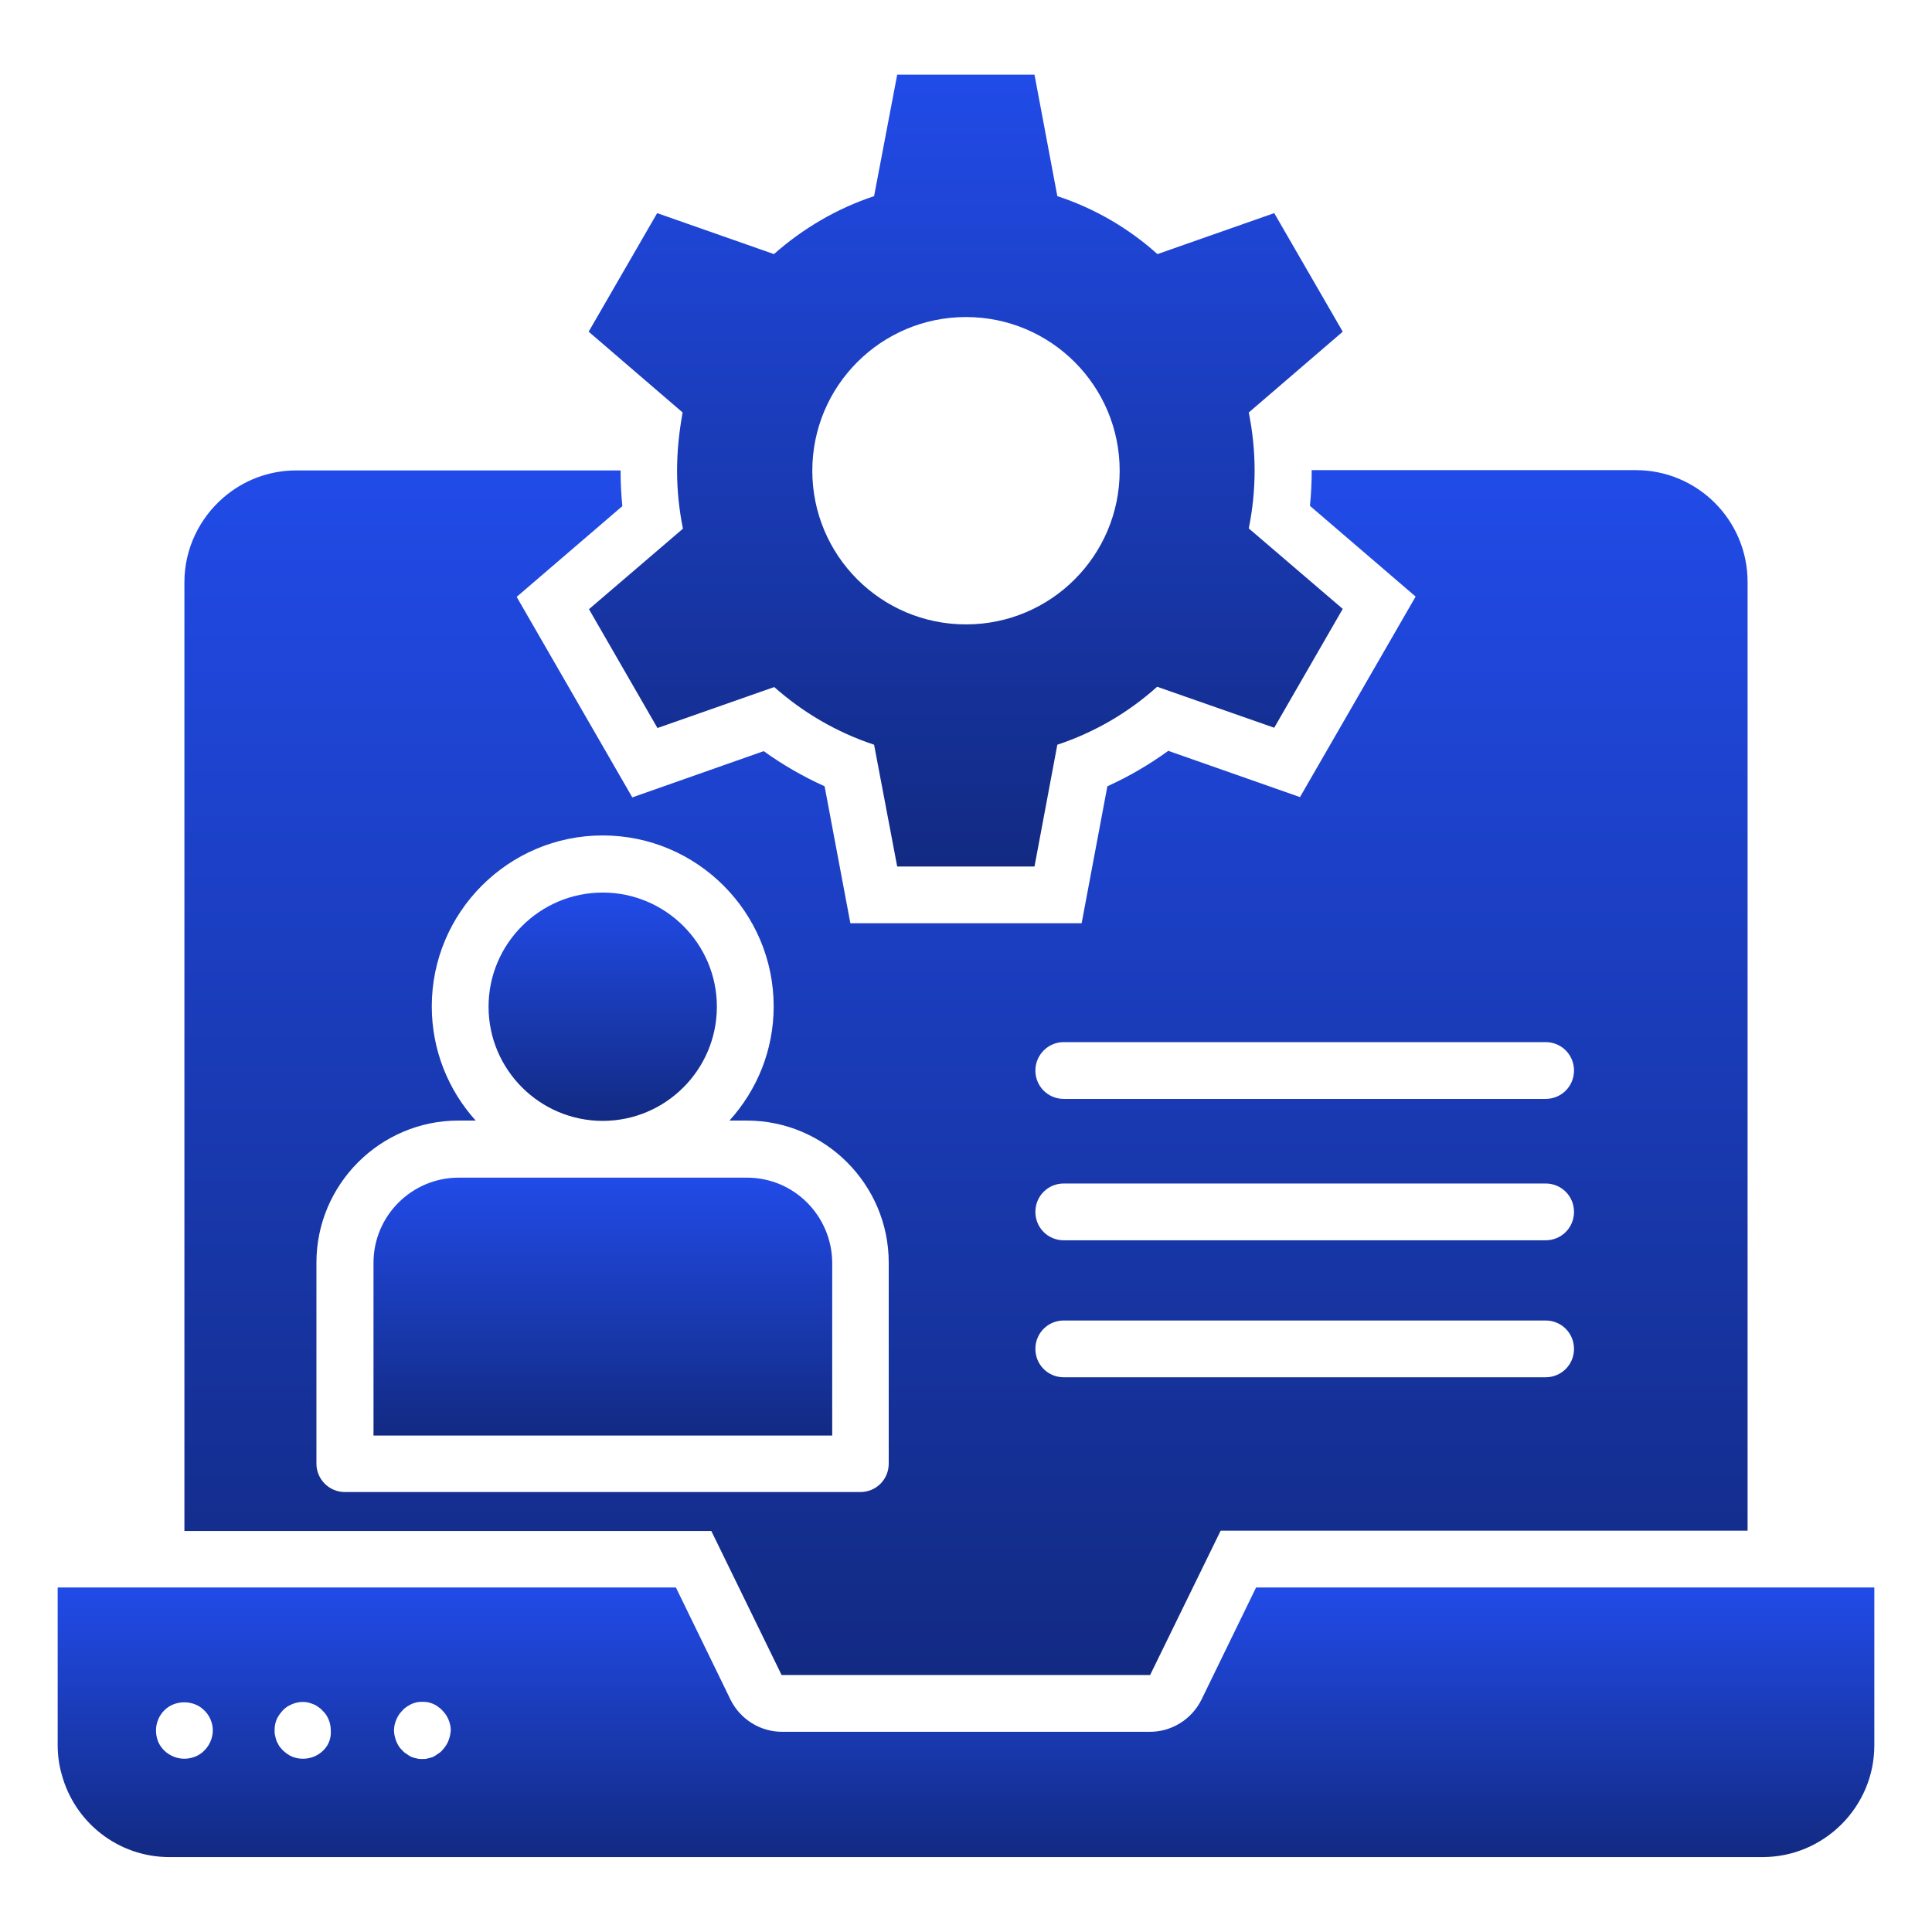
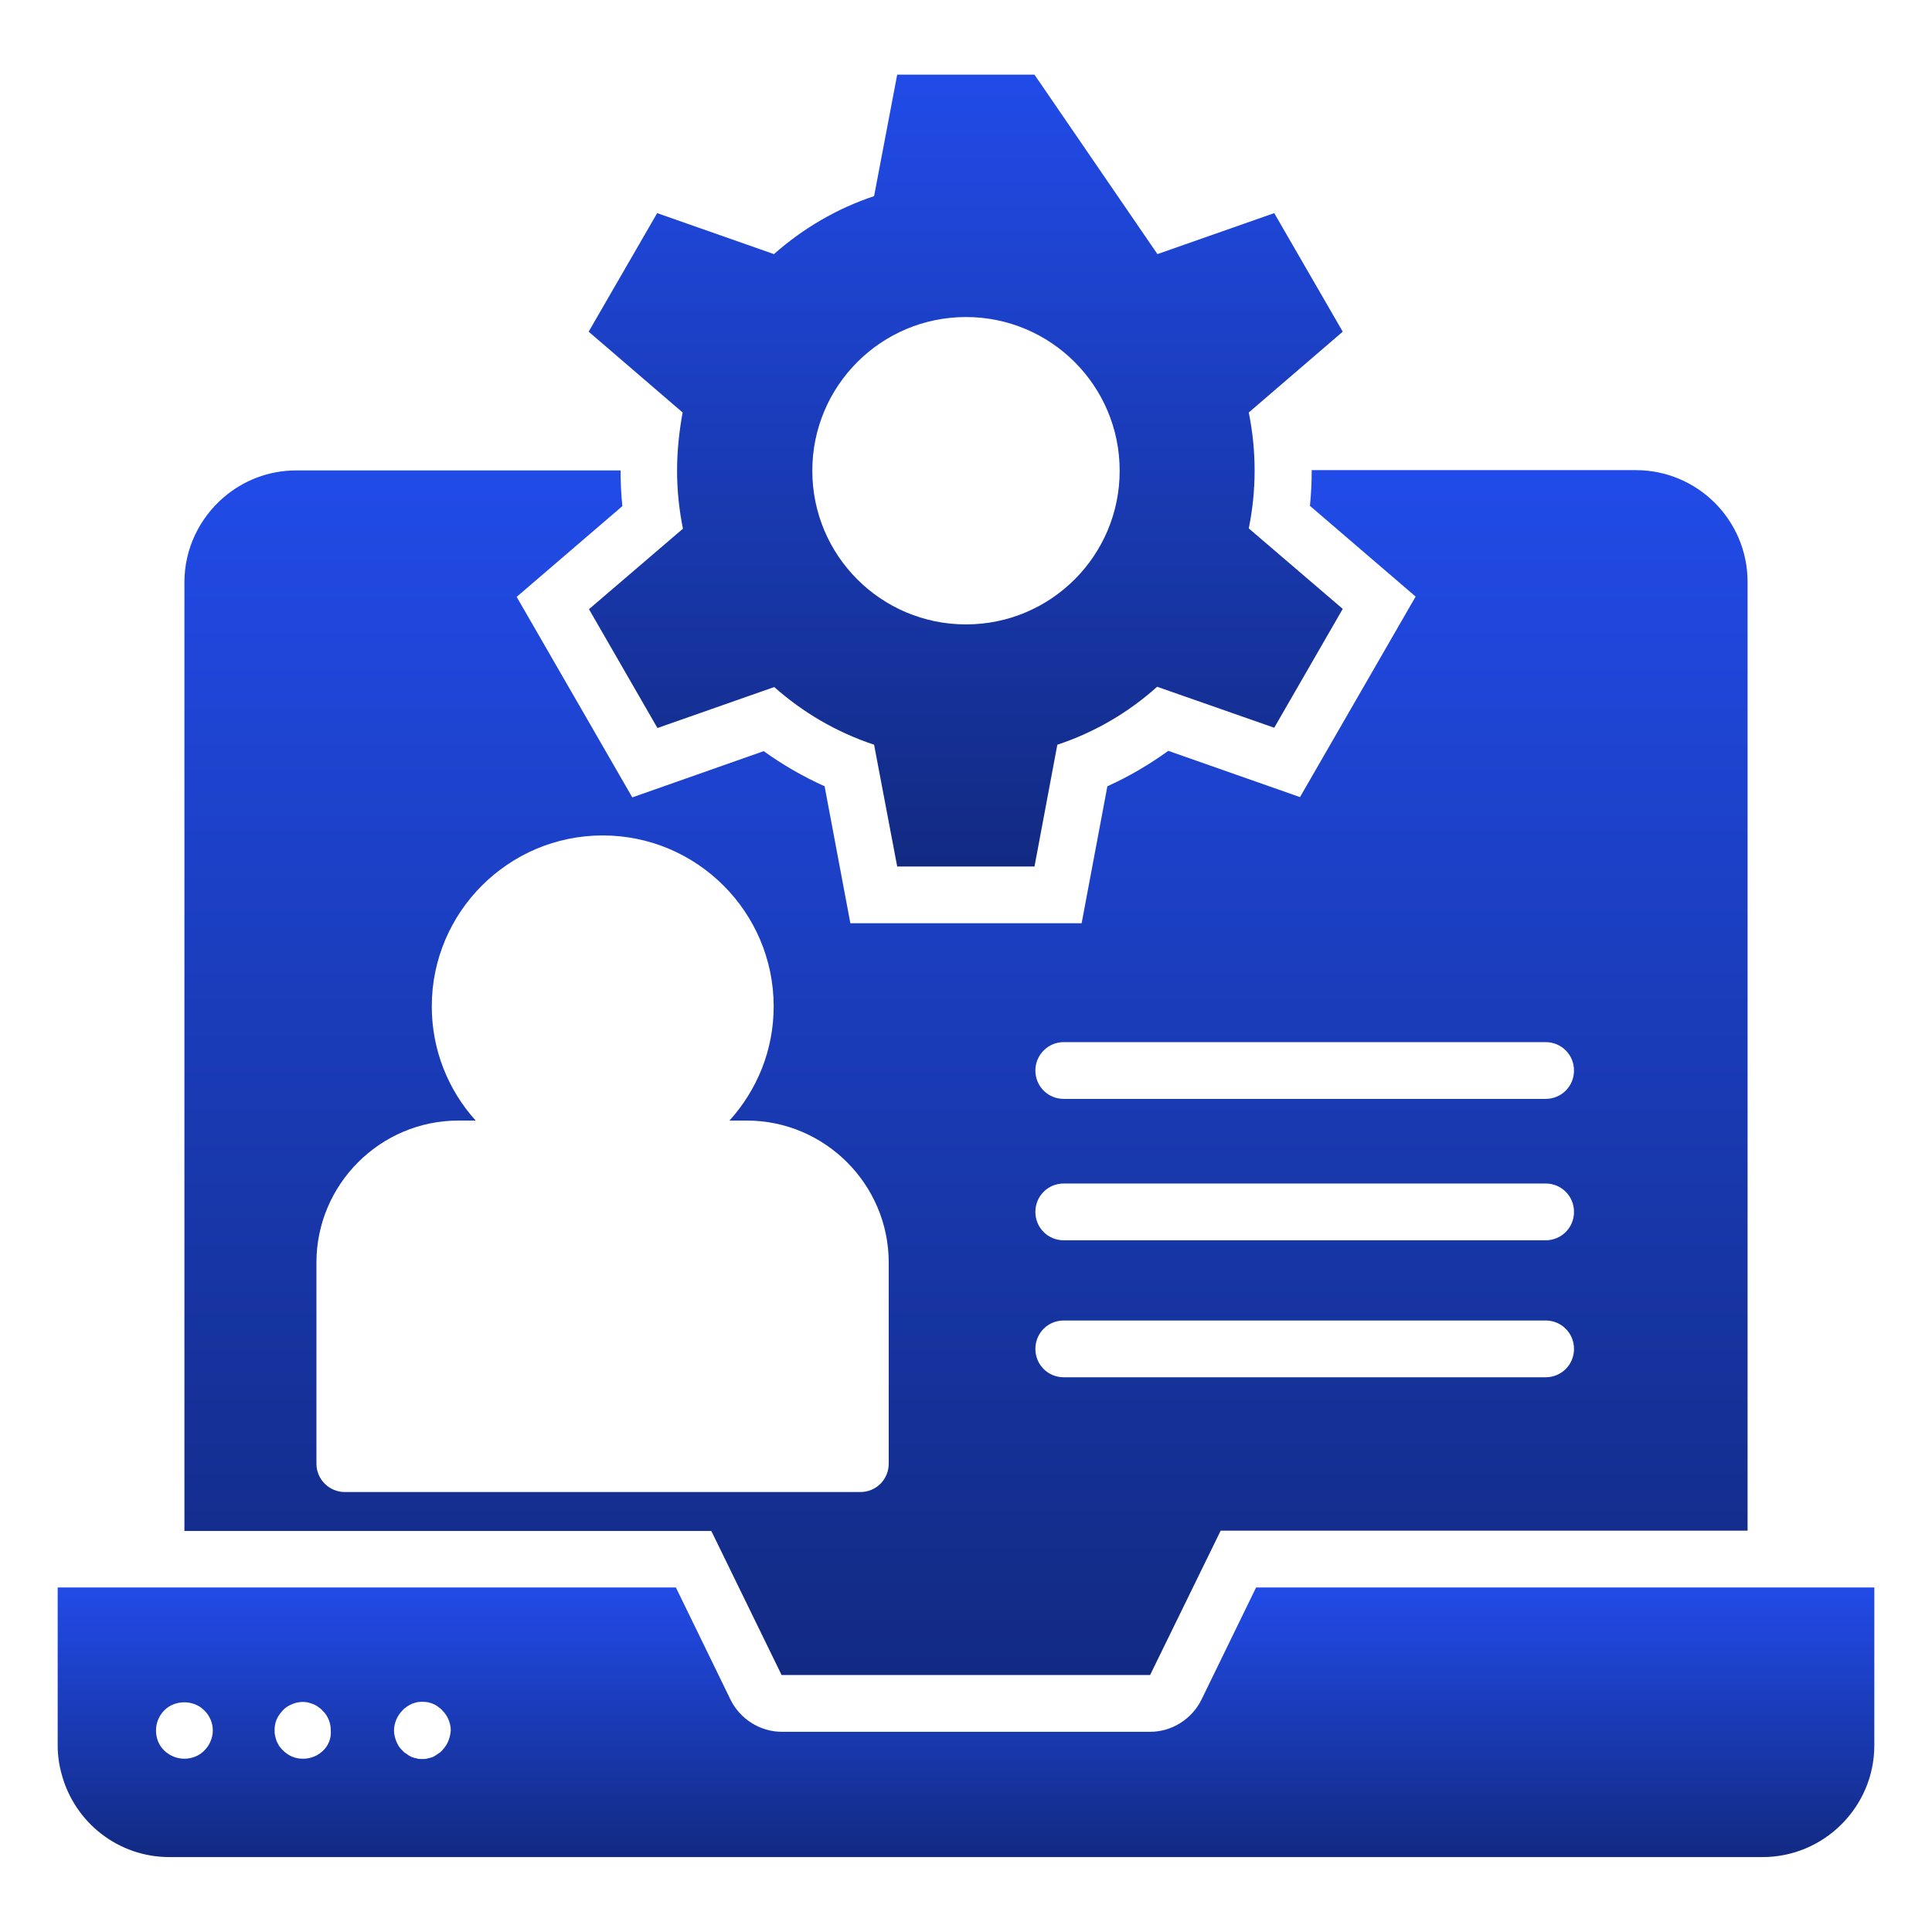
<svg xmlns="http://www.w3.org/2000/svg" width="80" height="80" viewBox="0 0 80 80" fill="none">
-   <path d="M28.036 19.492C28.036 20.316 28.121 21.104 28.279 21.892L24.388 25.225L27.224 30.146L32.06 28.449C33.248 29.504 34.654 30.328 36.194 30.837L37.151 35.88H42.836L43.782 30.837C45.321 30.328 46.727 29.504 47.915 28.437L52.763 30.134L55.6 25.213L51.709 21.88C51.866 21.104 51.951 20.304 51.951 19.48C51.951 18.655 51.866 17.868 51.709 17.08L55.6 13.734L52.763 8.825L47.927 10.522C46.739 9.455 45.333 8.631 43.782 8.122L42.836 3.092H37.151L36.194 8.122C34.654 8.631 33.236 9.468 32.048 10.522L27.212 8.825L24.375 13.734L28.266 17.08C28.121 17.88 28.036 18.668 28.036 19.492ZM40 13.128C43.515 13.128 46.363 15.977 46.363 19.492C46.363 23.007 43.515 25.855 40 25.855C36.485 25.855 33.636 23.007 33.636 19.492C33.636 15.977 36.485 13.128 40 13.128Z" fill="url(#paint0_linear_4494_9339)" />
-   <path d="M24.957 46.413C27.563 46.413 29.684 44.292 29.684 41.686C29.684 39.08 27.563 36.959 24.957 36.959C22.351 36.959 20.23 39.08 20.23 41.686C20.23 44.292 22.351 46.413 24.957 46.413Z" fill="url(#paint1_linear_4494_9339)" />
-   <path d="M30.933 48.764H18.994C17.054 48.764 15.466 50.339 15.466 52.291V59.443H34.46V52.291C34.448 50.339 32.872 48.764 30.933 48.764Z" fill="url(#paint2_linear_4494_9339)" />
+   <path d="M28.036 19.492C28.036 20.316 28.121 21.104 28.279 21.892L24.388 25.225L27.224 30.146L32.06 28.449C33.248 29.504 34.654 30.328 36.194 30.837L37.151 35.88H42.836L43.782 30.837C45.321 30.328 46.727 29.504 47.915 28.437L52.763 30.134L55.6 25.213L51.709 21.88C51.866 21.104 51.951 20.304 51.951 19.48C51.951 18.655 51.866 17.868 51.709 17.08L55.6 13.734L52.763 8.825L47.927 10.522L42.836 3.092H37.151L36.194 8.122C34.654 8.631 33.236 9.468 32.048 10.522L27.212 8.825L24.375 13.734L28.266 17.08C28.121 17.88 28.036 18.668 28.036 19.492ZM40 13.128C43.515 13.128 46.363 15.977 46.363 19.492C46.363 23.007 43.515 25.855 40 25.855C36.485 25.855 33.636 23.007 33.636 19.492C33.636 15.977 36.485 13.128 40 13.128Z" fill="url(#paint0_linear_4494_9339)" />
  <path d="M32.364 69.358H47.624L50.545 63.382H72.364V24.097C72.364 21.54 70.291 19.467 67.733 19.467H54.315V19.491C54.315 19.976 54.291 20.461 54.242 20.946L58.618 24.703L53.83 33.006L48.376 31.091C47.588 31.661 46.739 32.158 45.854 32.558L44.788 38.23H35.212L34.145 32.558C33.261 32.158 32.412 31.673 31.624 31.103L26.182 33.018L21.394 24.715L25.77 20.958C25.721 20.473 25.697 19.988 25.697 19.503C25.697 19.491 25.697 19.491 25.697 19.479H12.267C11.115 19.479 10.06 19.903 9.248 20.606C8.267 21.455 7.636 22.715 7.636 24.109V63.394H29.454L32.364 69.358ZM44.048 43.152H52.933H59.903H64C64.654 43.152 65.176 43.673 65.176 44.327C65.176 44.982 64.654 45.503 64 45.503H59.903H52.933H44.048C43.394 45.503 42.873 44.982 42.873 44.327C42.873 43.685 43.394 43.152 44.048 43.152ZM44.048 49.006H64C64.654 49.006 65.176 49.527 65.176 50.182C65.176 50.837 64.654 51.358 64 51.358H44.048C43.394 51.358 42.873 50.837 42.873 50.182C42.873 49.527 43.394 49.006 44.048 49.006ZM44.048 54.679H59.903H64C64.654 54.679 65.176 55.2 65.176 55.855C65.176 56.509 64.654 57.03 64 57.03H59.903H44.048C43.394 57.03 42.873 56.509 42.873 55.855C42.873 55.2 43.394 54.679 44.048 54.679ZM13.103 60.606V52.279C13.103 49.043 15.745 46.4 18.982 46.4H19.697C18.57 45.152 17.879 43.491 17.879 41.673C17.879 37.77 21.054 34.594 24.957 34.594C28.86 34.594 32.036 37.77 32.036 41.673C32.036 43.491 31.345 45.139 30.206 46.4H30.921C34.157 46.4 36.8 49.043 36.8 52.279V60.606C36.8 61.261 36.279 61.782 35.624 61.782H14.279C13.636 61.782 13.103 61.261 13.103 60.606Z" fill="url(#paint3_linear_4494_9339)" />
  <path d="M52.012 65.734L49.745 70.389C49.345 71.189 48.521 71.71 47.624 71.71H32.376C31.479 71.71 30.654 71.189 30.254 70.389L27.988 65.734H2.388V72.268C2.388 72.692 2.448 73.104 2.557 73.48C3.091 75.456 4.885 76.898 7.018 76.898H72.982C75.527 76.898 77.612 74.825 77.612 72.268V65.734H52.012ZM8.715 72.11C8.654 72.256 8.57 72.377 8.46 72.486C8.254 72.704 7.939 72.825 7.636 72.825C7.321 72.825 7.03 72.704 6.8 72.486C6.691 72.377 6.606 72.256 6.545 72.11C6.485 71.953 6.46 71.819 6.46 71.65C6.46 71.347 6.582 71.043 6.8 70.825C7.236 70.377 8.024 70.377 8.46 70.825C8.679 71.031 8.812 71.347 8.812 71.65C8.812 71.819 8.776 71.965 8.715 72.11ZM13.382 72.486C13.164 72.704 12.86 72.825 12.557 72.825C12.388 72.825 12.254 72.801 12.097 72.74C11.951 72.68 11.83 72.583 11.721 72.486C11.66 72.425 11.612 72.365 11.563 72.304C11.527 72.231 11.491 72.171 11.454 72.098C11.43 72.025 11.406 71.94 11.394 71.88C11.37 71.795 11.37 71.722 11.37 71.65C11.37 71.492 11.394 71.347 11.454 71.201C11.515 71.056 11.612 70.934 11.709 70.825C11.818 70.704 11.939 70.631 12.085 70.571C12.303 70.474 12.545 70.45 12.764 70.498C12.848 70.522 12.921 70.546 12.982 70.571C13.054 70.595 13.127 70.644 13.176 70.68C13.248 70.728 13.309 70.777 13.357 70.837C13.479 70.947 13.551 71.068 13.612 71.213C13.672 71.359 13.697 71.504 13.697 71.662C13.721 71.977 13.6 72.28 13.382 72.486ZM18.557 72.11C18.497 72.256 18.4 72.377 18.303 72.486C18.254 72.546 18.182 72.595 18.121 72.631C18.06 72.68 17.988 72.716 17.927 72.753C17.854 72.777 17.77 72.801 17.709 72.813C17.636 72.837 17.551 72.837 17.479 72.837C17.406 72.837 17.321 72.837 17.26 72.813C17.188 72.801 17.103 72.777 17.042 72.753C16.97 72.716 16.897 72.68 16.848 72.631C16.776 72.595 16.715 72.546 16.666 72.486C16.545 72.377 16.473 72.256 16.412 72.11C16.351 71.953 16.315 71.807 16.315 71.65C16.315 71.492 16.351 71.347 16.412 71.201C16.473 71.056 16.557 70.934 16.666 70.825C16.715 70.765 16.776 70.716 16.848 70.668C16.909 70.631 16.982 70.583 17.042 70.559C17.115 70.522 17.2 70.51 17.26 70.486C17.418 70.462 17.564 70.462 17.721 70.486C17.794 70.51 17.879 70.522 17.939 70.559C18.012 70.583 18.085 70.631 18.133 70.668C18.194 70.716 18.267 70.765 18.315 70.825C18.424 70.934 18.509 71.056 18.57 71.201C18.63 71.347 18.666 71.492 18.666 71.65C18.654 71.807 18.618 71.965 18.557 72.11Z" fill="url(#paint4_linear_4494_9339)" />
  <defs>
    <linearGradient id="paint0_linear_4494_9339" x1="39.988" y1="3.092" x2="39.988" y2="35.88" gradientUnits="userSpaceOnUse">
      <stop stop-color="#214BE8" />
      <stop offset="1" stop-color="#122A82" />
    </linearGradient>
    <linearGradient id="paint1_linear_4494_9339" x1="24.957" y1="36.959" x2="24.957" y2="46.413" gradientUnits="userSpaceOnUse">
      <stop stop-color="#214BE8" />
      <stop offset="1" stop-color="#122A82" />
    </linearGradient>
    <linearGradient id="paint2_linear_4494_9339" x1="24.963" y1="48.764" x2="24.963" y2="59.443" gradientUnits="userSpaceOnUse">
      <stop stop-color="#214BE8" />
      <stop offset="1" stop-color="#122A82" />
    </linearGradient>
    <linearGradient id="paint3_linear_4494_9339" x1="40" y1="19.467" x2="40" y2="69.358" gradientUnits="userSpaceOnUse">
      <stop stop-color="#214BE8" />
      <stop offset="1" stop-color="#122A82" />
    </linearGradient>
    <linearGradient id="paint4_linear_4494_9339" x1="40" y1="65.734" x2="40" y2="76.898" gradientUnits="userSpaceOnUse">
      <stop stop-color="#214BE8" />
      <stop offset="1" stop-color="#122A82" />
    </linearGradient>
  </defs>
</svg>